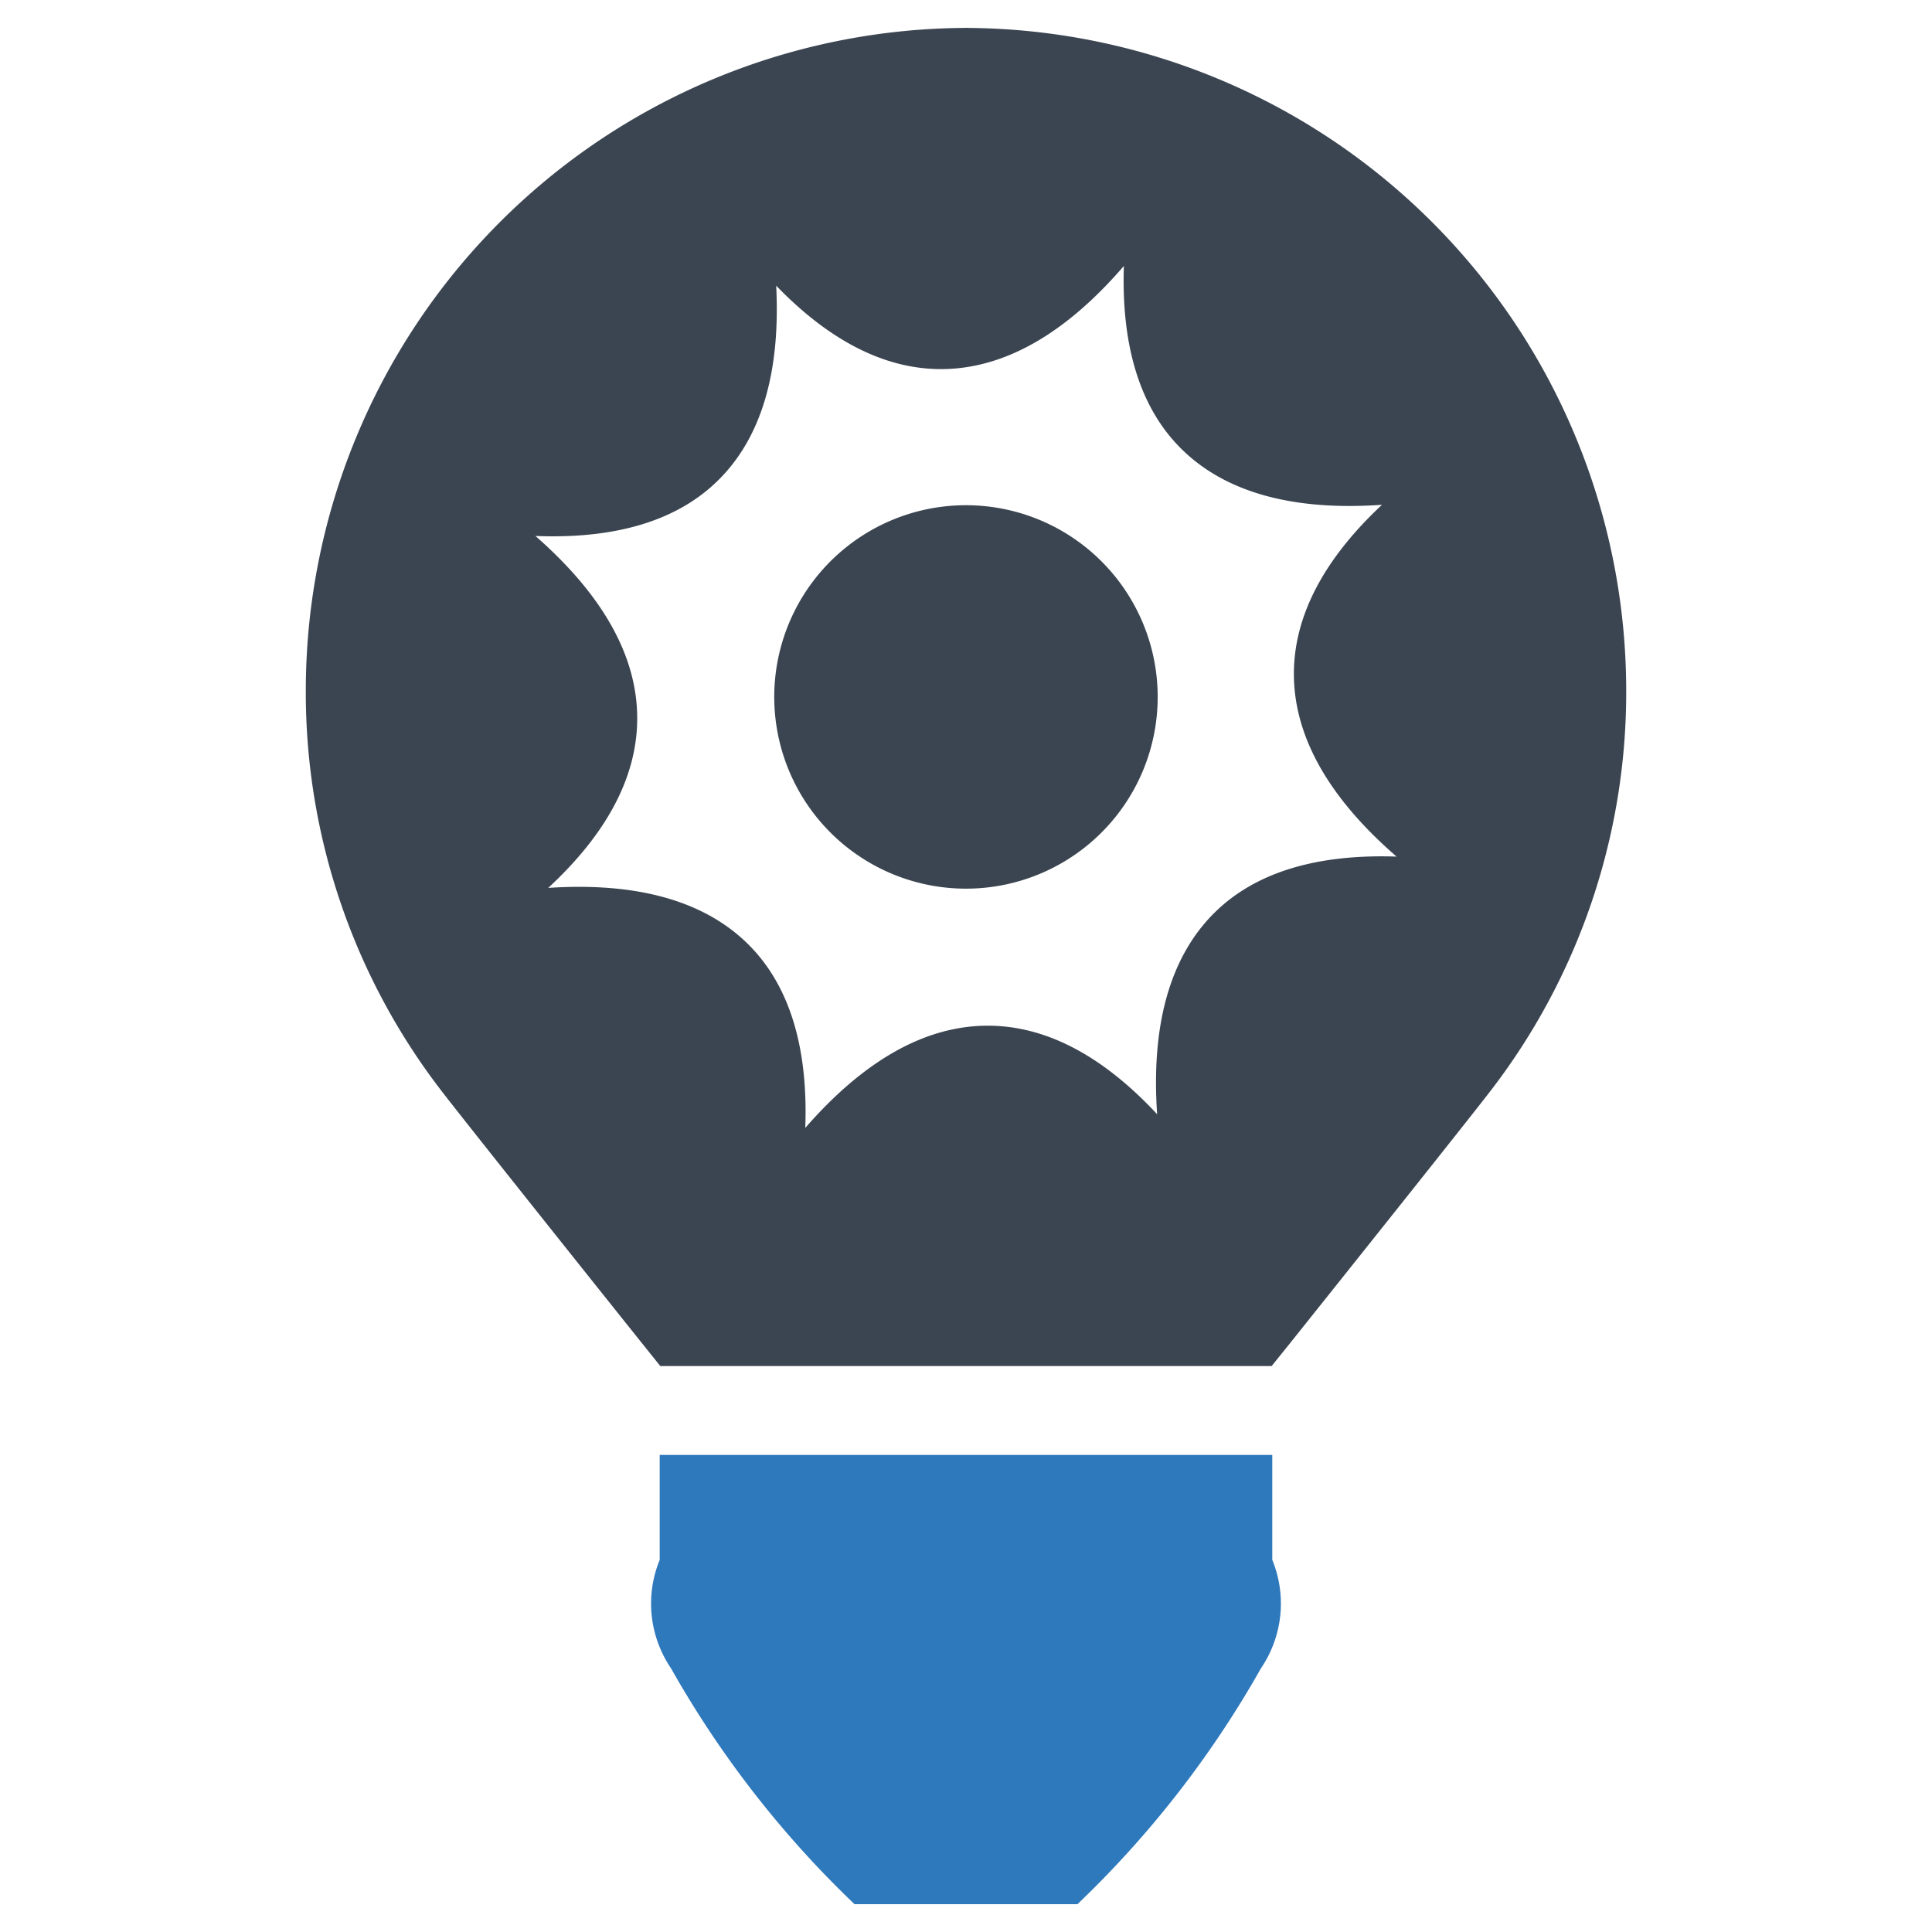
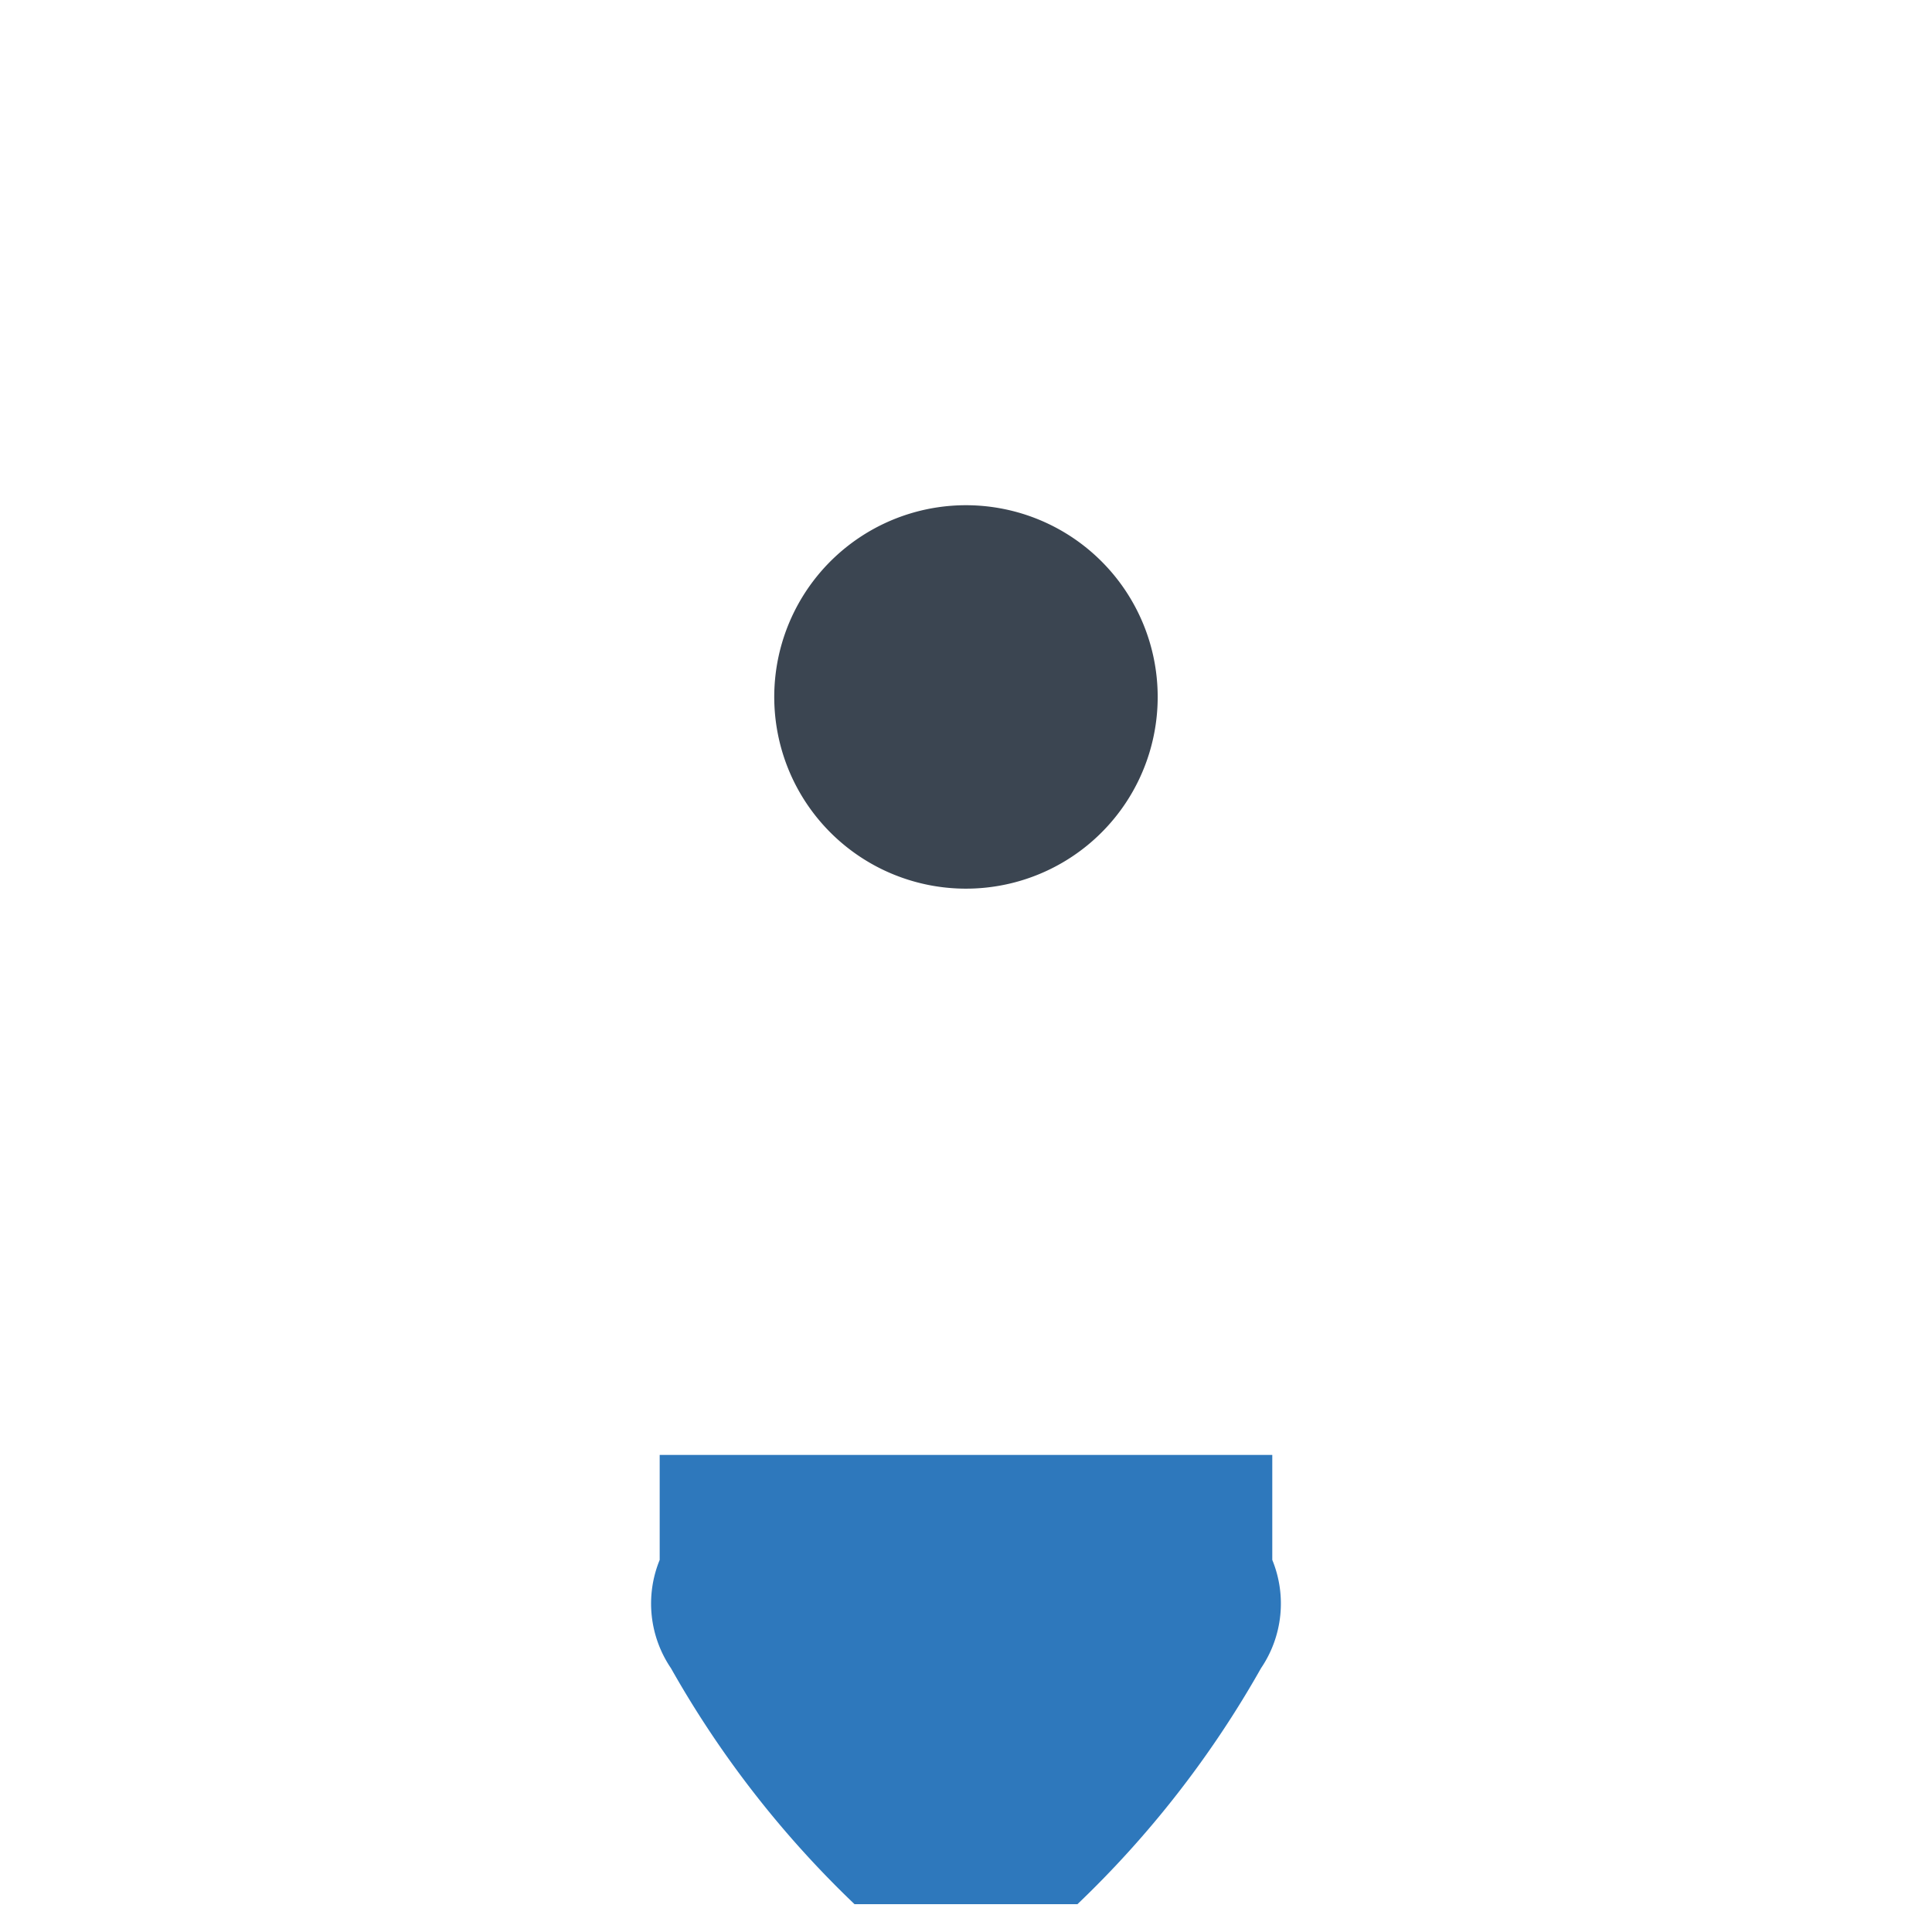
<svg xmlns="http://www.w3.org/2000/svg" id="Layer_1" data-name="Layer 1" viewBox="0 0 128 128">
  <defs>
    <style>.cls-1{fill:#3b4551;}.cls-2{fill:#2e78bc;}</style>
  </defs>
  <path class="cls-1" d="M64,33.472A12.702,12.702,0,1,0,76.7,46.172,12.704,12.704,0,0,0,64,33.472Z" />
-   <path class="cls-1" d="M64.13,1.85V1.843h-.014c-.04,0-.076.004-.116.004s-.08-.004-.119-.004h-.011v.007A43.919,43.919,0,0,0,20.26,45.713,43.253,43.253,0,0,0,29.347,72.401c1.559,2.022,9.734,12.273,13.181,16.585l1.219,1.519H84.249L85.472,88.986c3.444-4.312,11.622-14.563,13.181-16.585a43.253,43.253,0,0,0,9.087-26.688A43.919,43.919,0,0,0,64.13,1.85ZM80.451,60.482C77.467,63.448,76.262,67.995,76.664,73.822c-3.538-3.805-7.285-5.849-11.166-5.867-4.218-.022-8.298,2.351-12.147,6.772.192-5.194-.973-9.322-3.7-12.085-2.955-2.991-7.502-4.203-13.33-3.816,3.813-3.53,5.867-7.271,5.896-11.152.033-4.218-2.333-8.305-6.746-12.165,5.194.206,9.325-.948,12.093-3.672,2.93-2.879,4.149-7.289,3.86-12.91,3.476,3.596,7.137,5.527,10.917,5.527,4.221,0,8.291-2.391,12.118-6.833-.17,5.198,1.013,9.314,3.758,12.067,2.97,2.977,7.524,4.167,13.344,3.755-3.791,3.545-5.827,7.296-5.838,11.177-.007,4.218,2.373,8.294,6.804,12.132C87.331,56.575,83.208,57.747,80.451,60.482Z" />
  <path class="cls-2" d="M84.292,96.391H43.706v6.957a7.627,7.627,0,0,0,.746,7.174,67.415,67.415,0,0,0,12.164,15.636H71.382a67.415,67.415,0,0,0,12.164-15.636,7.627,7.627,0,0,0,.746-7.174Z" />
</svg>